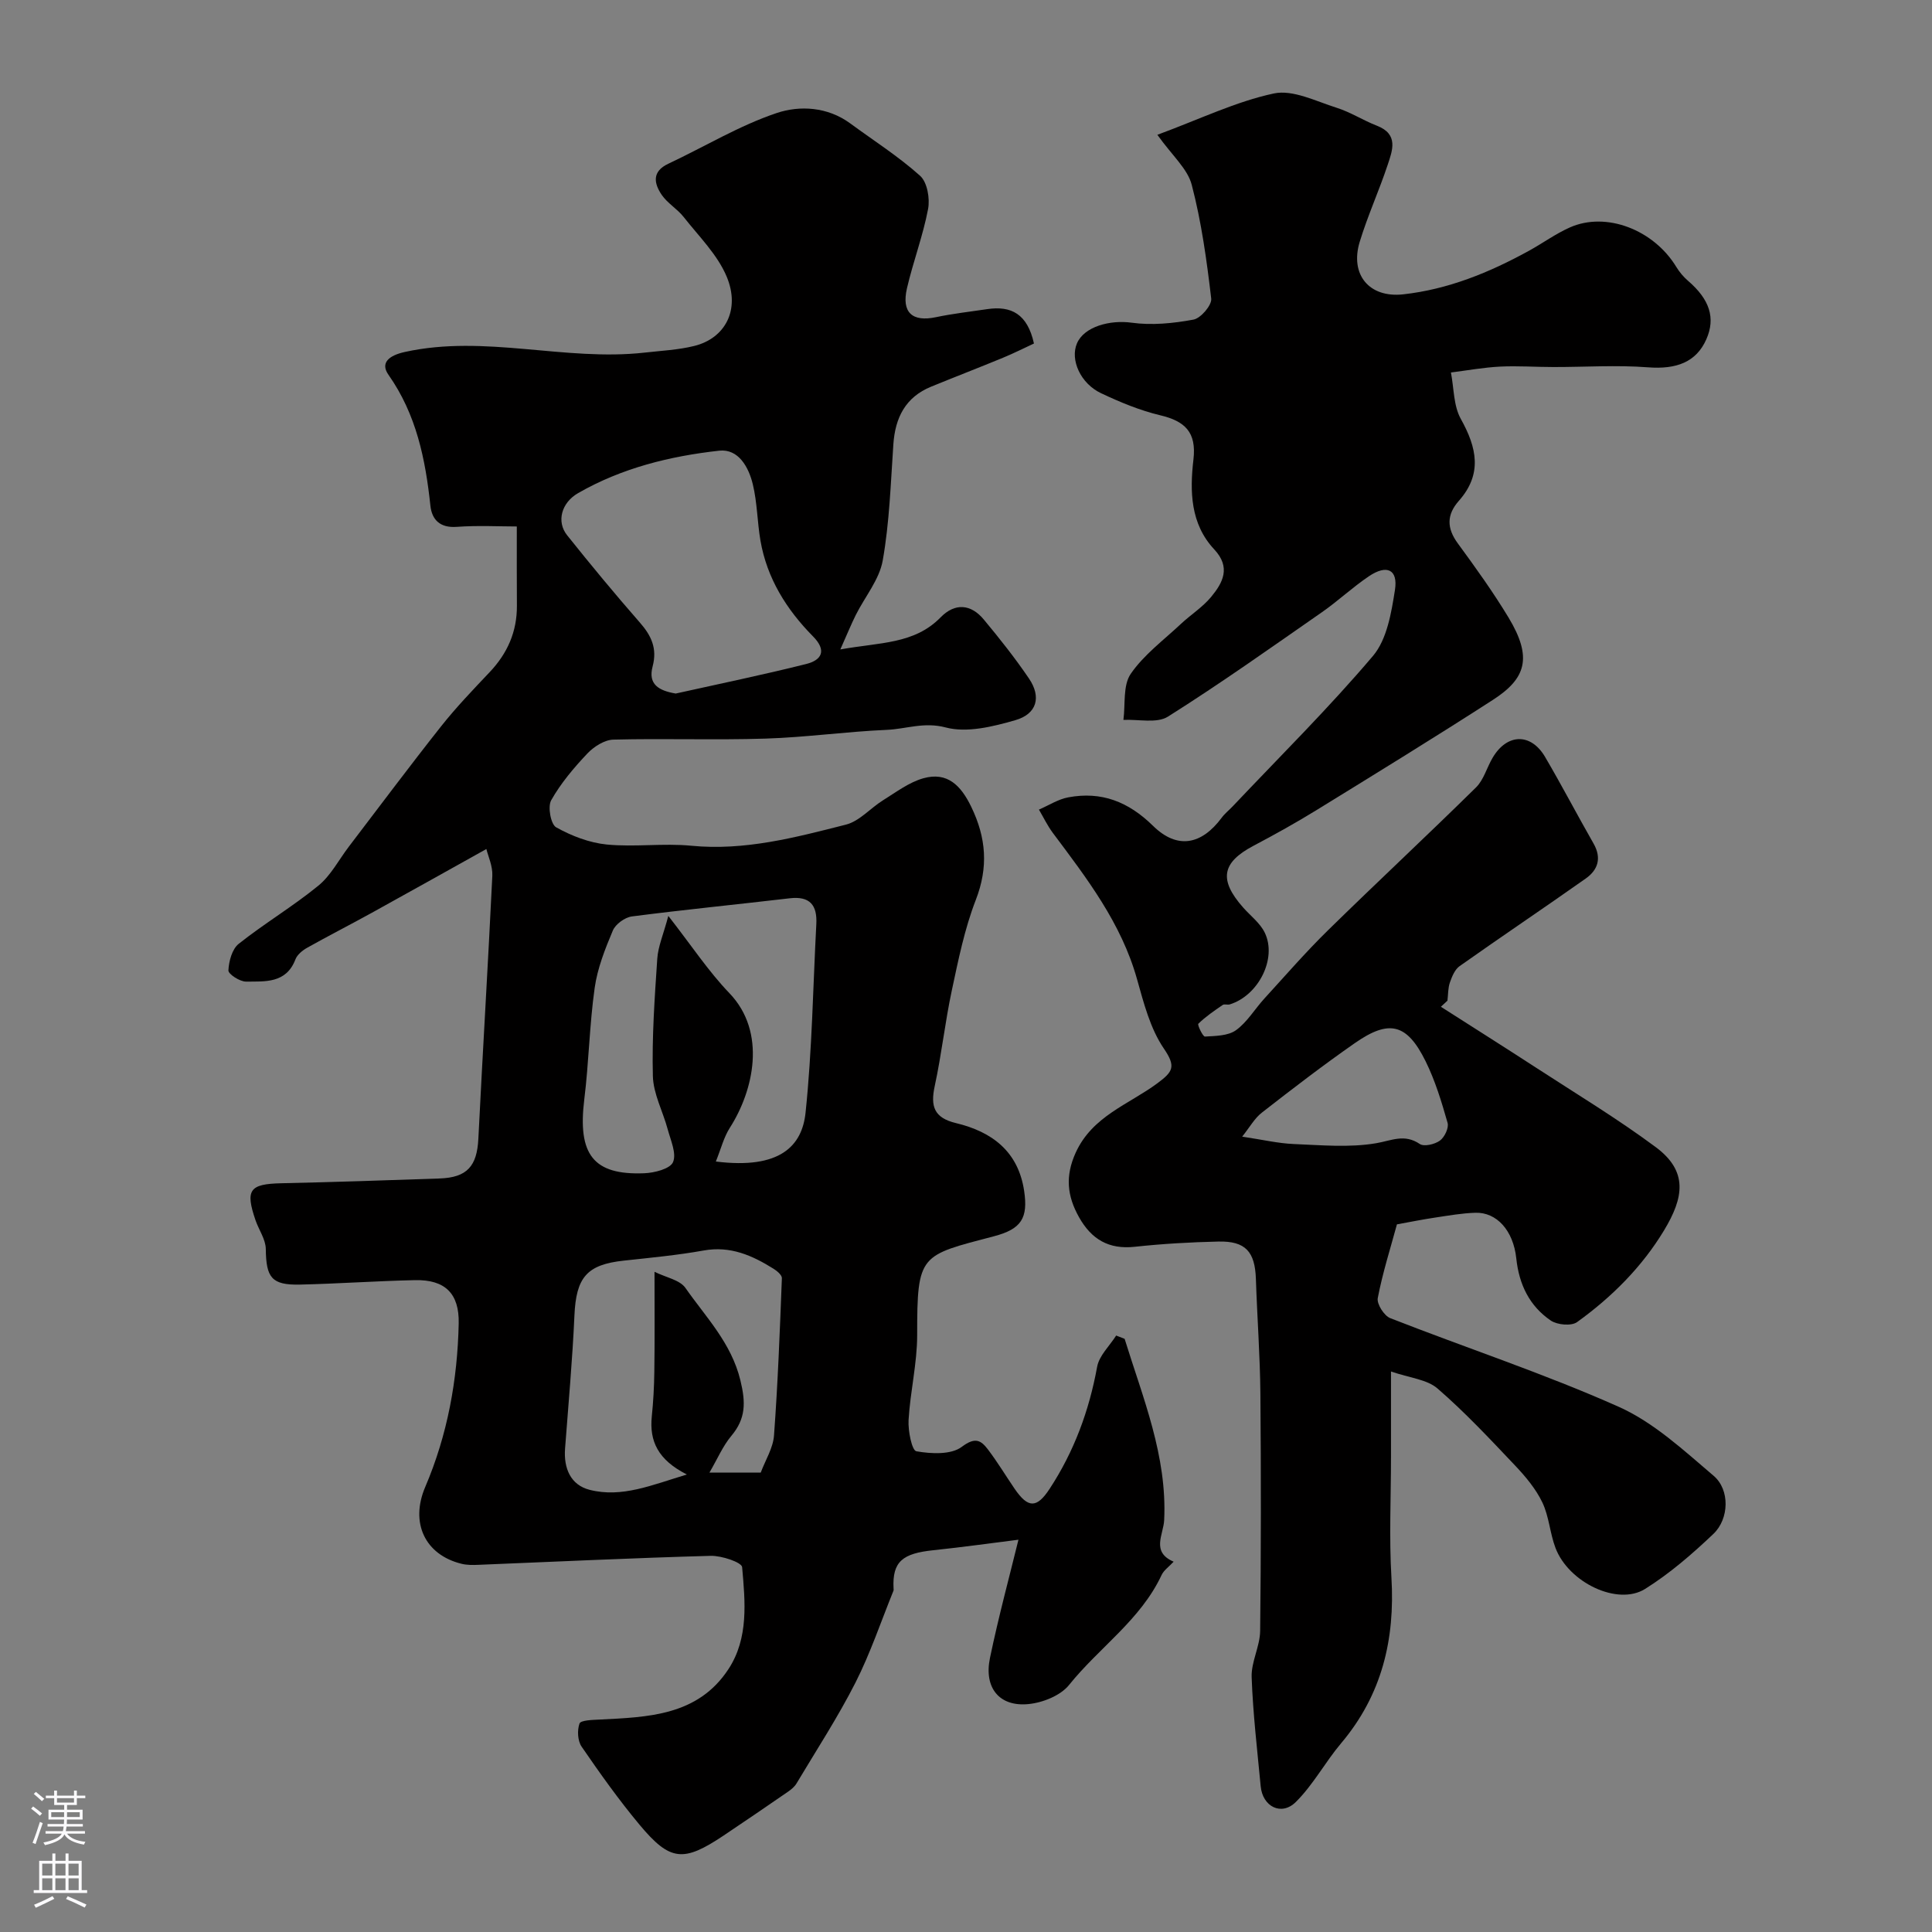
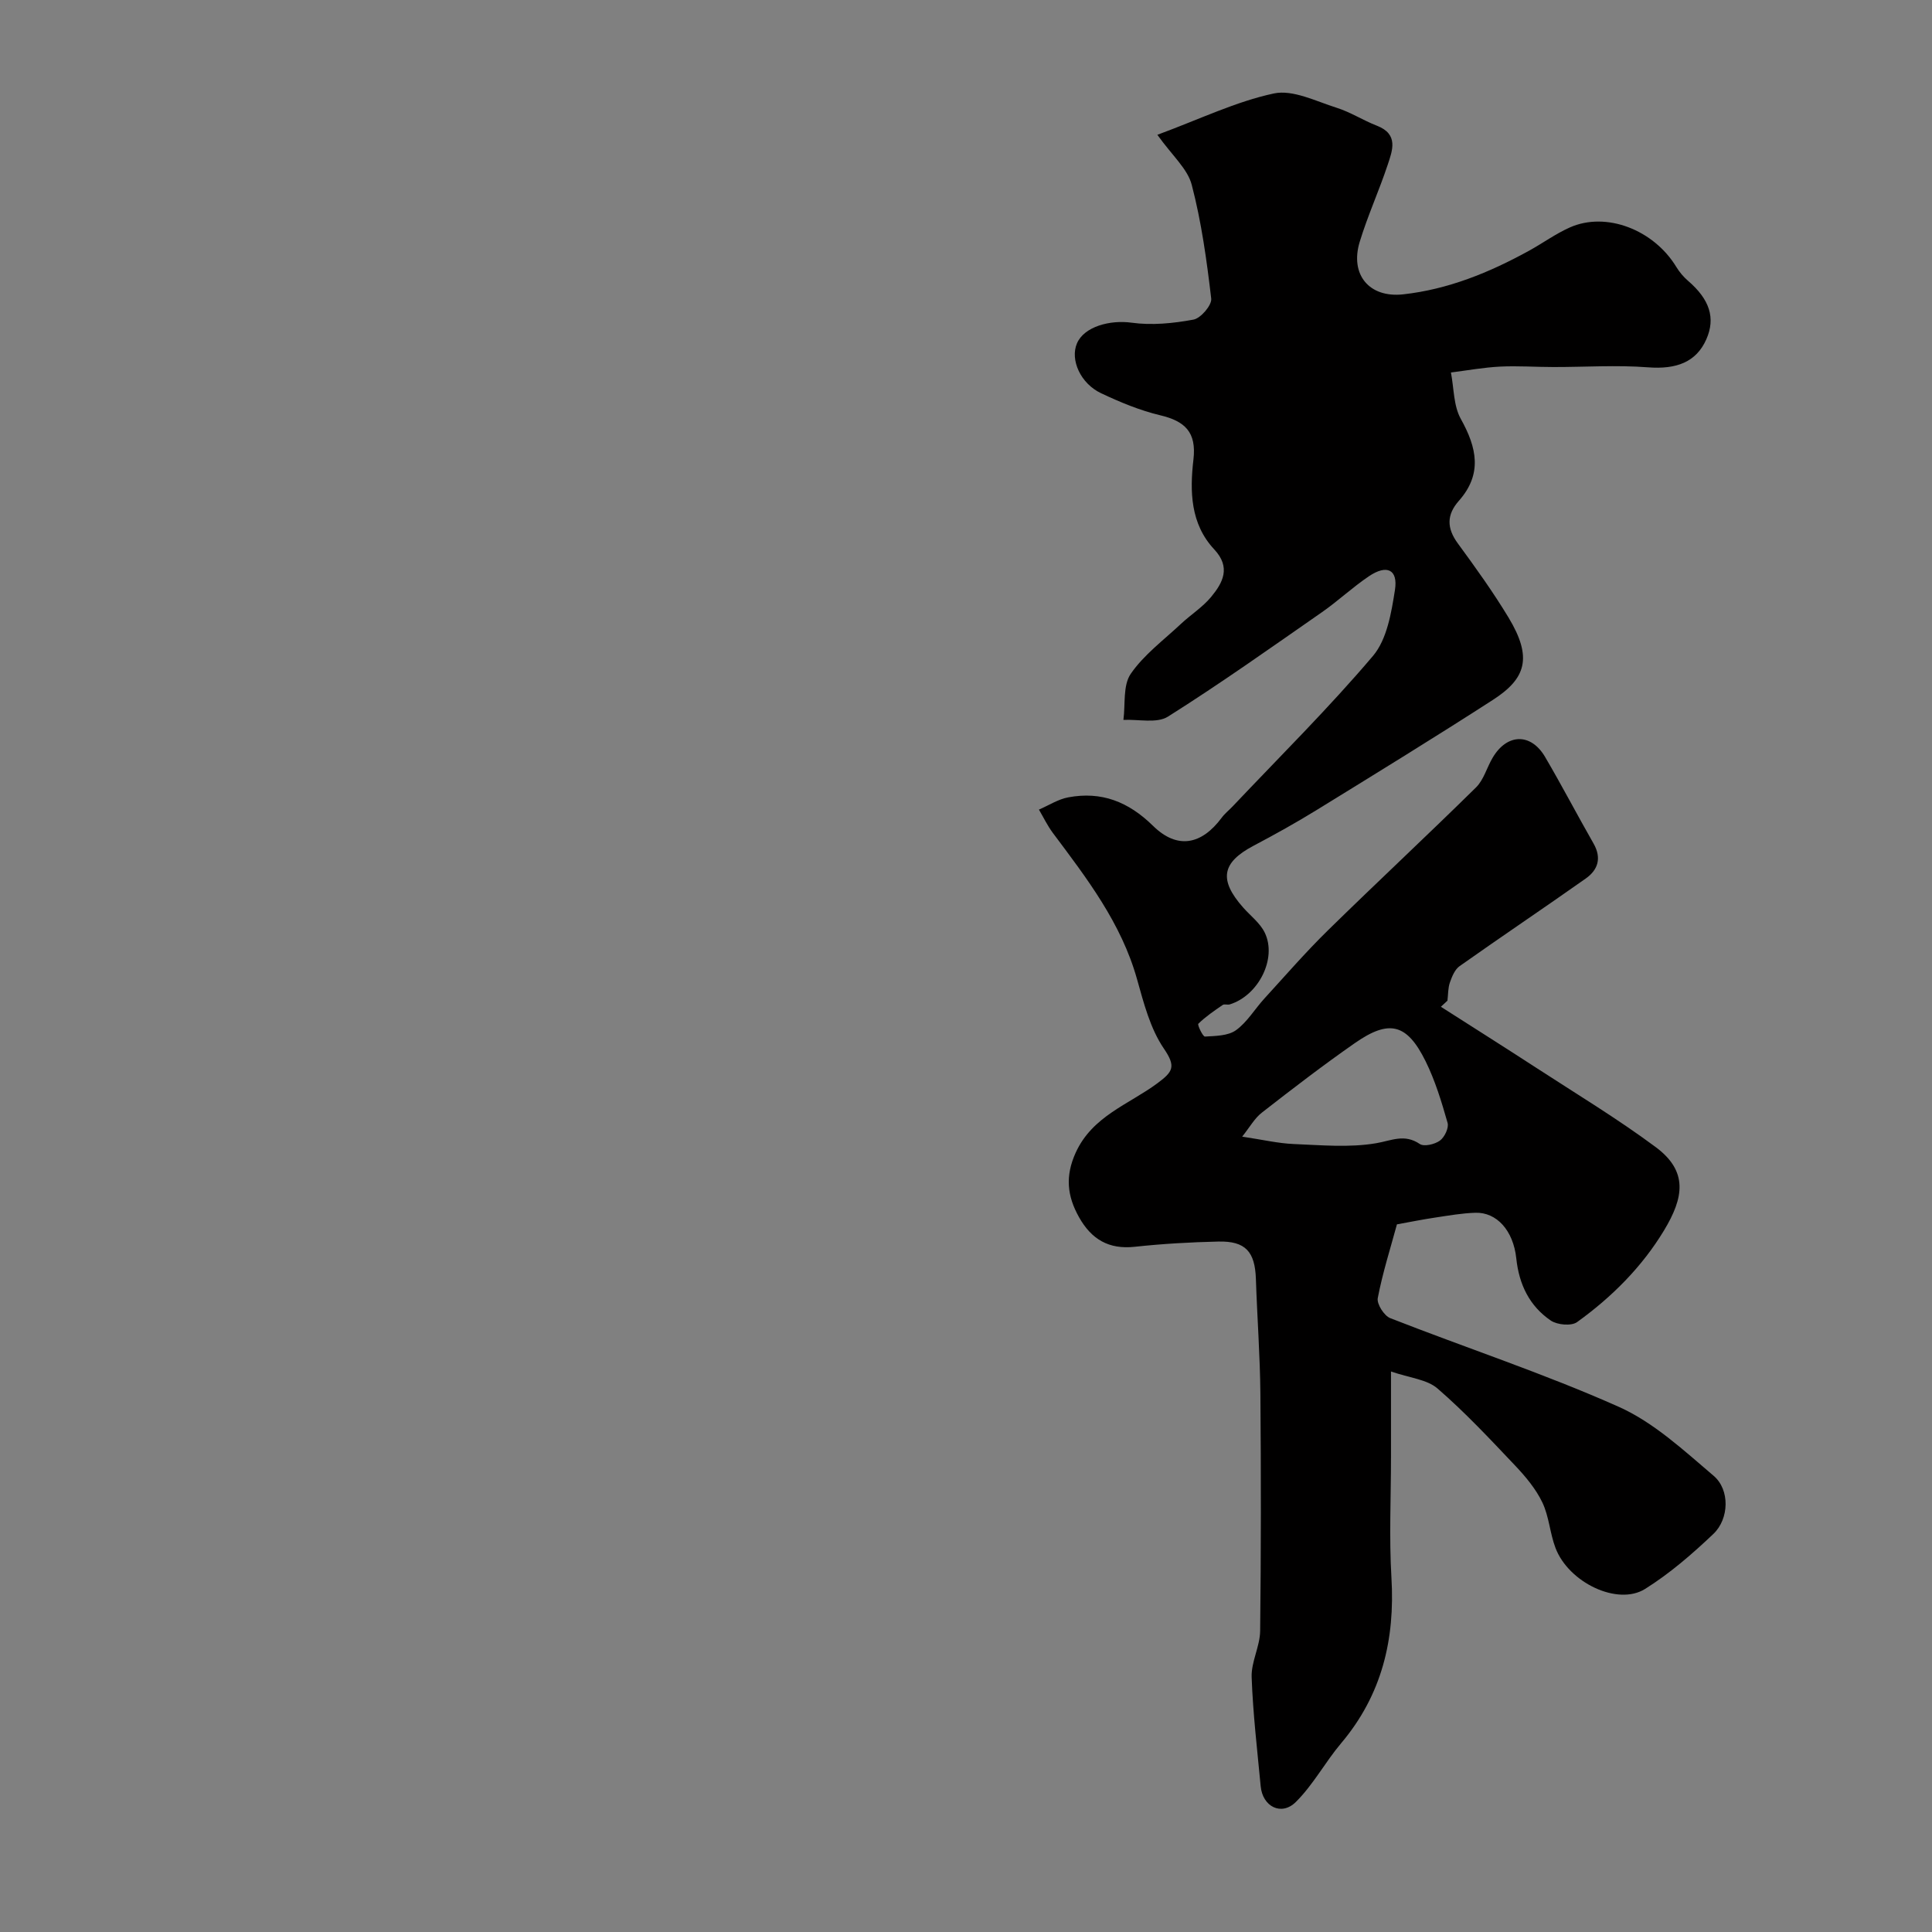
<svg xmlns="http://www.w3.org/2000/svg" enable-background="new 0 0 400 400" viewBox="0 0 400 400">
  <rect x="0" y="0" width="400" height="400" fill="#808080" stroke="none" />
-   <path d="m232.84 277.19c3.79 12.26 8.82 24.24 8.19 37.52-.14 3.01-2.76 6.6 1.96 8.62-.97 1.05-2.04 1.77-2.5 2.77-4.34 9.29-12.94 15.01-19.14 22.74-1.77 2.21-5.45 3.68-8.41 3.97-6.04.6-9.26-3.36-7.98-9.54 1.8-8.65 4.12-17.2 5.9-24.49-5.28.66-11.45 1.53-17.64 2.18-6.31.66-8.5 2.31-8.22 7.89.01.17.04.35-.02.5-2.58 6.36-4.77 12.91-7.86 19.01-3.65 7.18-8.08 13.97-12.22 20.9-.4.67-1.08 1.23-1.73 1.68-4.43 3.05-8.87 6.09-13.34 9.08-8.34 5.58-11.08 5.37-17.43-2.24-4.29-5.14-8.19-10.63-11.98-16.15-.83-1.2-.94-3.39-.44-4.79.25-.69 2.65-.75 4.09-.82 10.11-.51 20.43-.77 26.77-10.48 4.19-6.42 3.44-13.92 2.81-21.08-.09-1-4.26-2.4-6.51-2.34-16.04.44-32.07 1.21-48.1 1.86-1.16.05-2.36.06-3.47-.21-7.59-1.86-10.7-8.49-7.53-15.91 4.62-10.81 6.68-22.17 6.93-33.86.13-6.19-2.82-9.1-9.07-8.96-7.94.17-15.87.74-23.8.92-5.87.13-7-1.44-7.07-7.36-.02-1.99-1.43-3.94-2.12-5.94-2.17-6.33-1.24-7.53 5.32-7.68 10.94-.24 21.87-.61 32.8-.99 5.7-.2 7.73-2.57 8.01-8.24.9-18.14 2.02-36.27 2.89-54.42.1-2.01-.88-4.08-1.23-5.55-8.36 4.66-16.03 8.96-23.73 13.21-4.44 2.45-8.97 4.76-13.39 7.24-.97.55-2.05 1.43-2.42 2.41-1.91 5-6.29 4.55-10.23 4.59-1.28.01-3.68-1.56-3.64-2.32.09-1.9.76-4.41 2.13-5.5 5.33-4.23 11.23-7.74 16.49-12.04 2.59-2.11 4.24-5.36 6.32-8.09 6.35-8.32 12.61-16.71 19.1-24.91 3.11-3.93 6.61-7.57 10.06-11.22 3.67-3.88 5.65-8.35 5.63-13.71-.04-5.24-.02-10.49-.02-16.44-3.6 0-8.05-.24-12.46.08-3.47.25-5.12-1.51-5.43-4.37-1.03-9.66-2.9-18.89-8.68-27.11-1.74-2.47.07-4 3.39-4.73 16.61-3.66 33.13 1.99 49.68.13 3.42-.39 6.9-.55 10.22-1.37 6.41-1.58 9.6-7.48 6.74-14.34-1.91-4.57-5.77-8.36-8.92-12.37-1.32-1.68-3.36-2.84-4.55-4.59-1.59-2.36-2.06-4.82 1.38-6.43 7.49-3.52 14.67-7.89 22.44-10.5 4.77-1.6 10.52-1.3 15.21 2.14 4.87 3.58 10.01 6.85 14.48 10.86 1.48 1.33 2.06 4.7 1.65 6.87-1.05 5.54-3.09 10.89-4.37 16.4-1.17 5.04 1.1 7.03 5.99 6 3.51-.74 7.09-1.14 10.65-1.67 4.93-.73 8.3.99 9.65 7.12-1.98.92-4.17 2.02-6.44 2.96-4.93 2.03-9.9 3.95-14.84 5.97-5.33 2.18-7.45 6.42-7.83 11.94-.55 8.04-.8 16.15-2.2 24.05-.7 3.97-3.69 7.51-5.58 11.29-.96 1.93-1.77 3.93-3.2 7.13 8.19-1.49 15.3-1.06 20.76-6.64 2.98-3.05 6.27-2.77 8.94.44 3.28 3.94 6.48 7.98 9.36 12.22 2.59 3.82 1.67 7.33-2.84 8.63-4.63 1.33-10.01 2.67-14.41 1.5-4.5-1.19-8.19.33-12.21.5-8.38.36-16.72 1.55-25.1 1.81-10.49.33-21-.06-31.49.21-1.84.05-4.03 1.45-5.38 2.87-2.8 2.96-5.5 6.16-7.49 9.68-.76 1.34-.09 4.99 1.03 5.61 3.18 1.78 6.87 3.2 10.48 3.56 5.78.56 11.7-.31 17.48.25 11.08 1.08 21.56-1.71 32.03-4.37 2.81-.71 5.08-3.43 7.71-5.06 2.69-1.67 5.36-3.71 8.33-4.54 4.97-1.39 7.78 1.51 9.91 5.92 3.1 6.42 3.57 12.49.93 19.29-2.32 5.99-3.61 12.41-4.96 18.73-1.4 6.54-2.11 13.22-3.53 19.76-.91 4.21-.18 6.6 4.41 7.7 7.41 1.78 12.88 5.83 14.1 14.05.83 5.58-.55 7.87-6.2 9.36-15.36 4.05-15.96 3.58-15.95 20.48 0 5.86-1.44 11.71-1.78 17.59-.13 2.23.69 6.3 1.61 6.46 3.07.54 7.2.75 9.41-.92 2.78-2.09 3.96-1.37 5.44.58 1.96 2.59 3.65 5.39 5.48 8.08 2.79 4.08 4.59 4.11 7.26.04 5.06-7.72 8.18-16.16 9.84-25.27.42-2.32 2.58-4.32 3.94-6.47.58.24 1.16.46 1.75.68zm-84.63-36.71c13.38 1.68 17.86-3.31 18.57-10.1 1.36-12.95 1.54-26.03 2.23-39.05.21-3.92-1.32-5.84-5.5-5.35-10.89 1.28-21.81 2.35-32.69 3.76-1.45.19-3.38 1.59-3.94 2.92-1.61 3.82-3.19 7.81-3.76 11.88-1.08 7.64-1.2 15.41-2.15 23.07-1.4 11.4 1.84 15.72 12.41 15.3 2.11-.08 5.36-.91 5.96-2.3.77-1.79-.49-4.53-1.1-6.8-.99-3.7-2.98-7.33-3.07-11.03-.21-8.08.37-16.2.91-24.28.17-2.56 1.28-5.07 2.29-8.87 4.79 6.13 8.3 11.47 12.65 16 7.77 8.09 5 20.19.09 27.86-1.25 1.95-1.83 4.33-2.9 6.99zm-8.31-96.89c9.02-2.01 18.07-3.87 27.03-6.12 3.17-.8 4.32-2.76 1.39-5.72-5.48-5.55-9.53-12.01-10.88-19.84-.66-3.86-.66-7.86-1.58-11.65-.85-3.52-2.96-7.39-6.96-6.95-10.2 1.13-20.18 3.59-29.22 8.79-3.45 1.98-4.51 5.9-2.27 8.71 4.89 6.12 9.88 12.16 15.04 18.05 2.4 2.73 3.66 5.39 2.67 9.11s1.26 5.02 4.78 5.62zm-4.39 119.72c2.37 1.18 5.23 1.67 6.4 3.34 4.23 6.06 9.5 11.38 11.38 19.13 1.12 4.61 1.14 7.91-1.88 11.51-1.76 2.1-2.86 4.74-4.53 7.6h10.62c.96-2.58 2.56-5.08 2.75-7.69.8-10.84 1.21-21.71 1.63-32.57.02-.64-1-1.5-1.73-1.95-4.41-2.76-8.94-4.77-14.45-3.78-5.47.98-11.02 1.5-16.55 2.1-7.67.82-9.87 3.48-10.22 11.35-.41 9.2-1.25 18.37-1.94 27.56-.31 4.09 1.15 7.55 5.11 8.55 6.66 1.68 12.77-.97 20.11-3.18-5.99-3.04-7.79-6.9-7.26-12.05.31-3.04.48-6.1.52-9.16.1-6.61.04-13.21.04-20.76z" fill="#010000" />
  <path d="m239.62 27.91c8.88-3.28 16.29-6.89 24.12-8.56 3.95-.84 8.72 1.62 12.99 2.96 2.89.91 5.51 2.62 8.35 3.72 4.53 1.76 3.22 5.11 2.21 8.14-1.78 5.35-4.14 10.52-5.78 15.91-2.06 6.79 1.98 11.64 9.01 10.86 9.31-1.03 17.85-4.52 26-9 2.86-1.57 5.53-3.53 8.5-4.85 7.5-3.34 17.36.46 22.05 8.19.64 1.05 1.48 2.05 2.41 2.85 4.5 3.87 5.74 7.71 3.8 12.11-2.09 4.75-6.22 6.26-12.08 5.81-6.48-.5-13.04-.05-19.57-.06-3.68 0-7.37-.27-11.04-.09-3.41.17-6.79.79-10.19 1.22.63 3.23.52 6.88 2.05 9.62 3.32 5.95 4.5 11.4-.4 16.94-2.56 2.89-2.54 5.67-.22 8.83 3.66 4.99 7.28 10.03 10.48 15.32 5.06 8.37 3.59 12.68-3.23 17.08-12.05 7.77-24.26 15.27-36.47 22.79-4.27 2.63-8.66 5.07-13.09 7.41-6.56 3.47-7.22 7.02-2.16 12.76 1.52 1.73 3.52 3.22 4.49 5.22 2.6 5.34-1.3 13.03-7.24 14.86-.46.14-1.12-.12-1.47.12-1.75 1.2-3.53 2.41-5.04 3.89-.23.22.94 2.68 1.37 2.65 2.19-.13 4.79-.14 6.43-1.32 2.33-1.68 3.9-4.4 5.9-6.58 4.35-4.76 8.59-9.65 13.2-14.16 10.12-9.92 20.5-19.58 30.6-29.53 1.6-1.58 2.23-4.11 3.43-6.13 2.97-5.05 7.92-5.19 10.86-.18 3.47 5.91 6.64 11.99 10.04 17.94 1.71 3 .92 5.45-1.62 7.24-8.66 6.11-17.46 12.02-26.12 18.14-.98.69-1.57 2.14-2 3.37-.41 1.18-.36 2.51-.51 3.78-.45.42-.91.84-1.36 1.26 6.55 4.19 13.12 8.33 19.64 12.57 8.33 5.42 16.87 10.57 24.83 16.48 6.77 5.03 5.81 10.48 1.75 17.22-4.57 7.58-10.84 13.85-18.03 19.02-1.18.85-4.1.58-5.43-.32-4.42-3.01-6.58-7.47-7.15-12.88-.62-5.81-4.09-9.57-8.45-9.44-2.76.08-5.51.57-8.25.98-2.58.38-5.14.9-8.01 1.42-1.34 4.94-2.97 10.04-3.97 15.27-.23 1.22 1.32 3.66 2.59 4.15 15.74 6.17 31.86 11.47 47.27 18.34 7.26 3.23 13.5 9.04 19.68 14.3 3.4 2.89 3.22 8.92-.05 12.03-4.38 4.16-9.04 8.2-14.14 11.39-5.68 3.56-15.83-1.32-18.55-8.48-1.16-3.05-1.33-6.51-2.72-9.42-1.34-2.8-3.46-5.34-5.62-7.62-5.2-5.49-10.38-11.04-16.08-15.97-2.19-1.9-5.77-2.19-9.64-3.53v17.67c0 8.33-.4 16.69.09 24.99.77 12.82-1.98 24.31-10.4 34.29-3.31 3.92-5.78 8.6-9.39 12.18-3 2.97-6.89.96-7.28-3.26-.71-7.52-1.6-15.04-1.87-22.58-.11-3.16 1.72-6.37 1.76-9.57.19-16.36.19-32.72.05-49.08-.07-7.94-.67-15.86-.93-23.8-.19-5.65-2.15-7.87-7.77-7.74-5.77.13-11.55.46-17.29 1.08-5.41.59-8.99-1.54-11.57-6.14-2.46-4.39-2.88-8.49-.68-13.34 3.45-7.59 10.99-9.98 16.9-14.36 3.26-2.42 3.91-3.45 1.34-7.22-2.81-4.13-4.15-9.4-5.54-14.34-3.25-11.61-10.39-20.88-17.42-30.27-1.12-1.5-1.94-3.22-2.89-4.84 2.02-.87 3.97-2.15 6.08-2.54 6.86-1.28 12.44.89 17.54 5.9 5.03 4.94 10.05 3.93 14.22-1.68.64-.87 1.52-1.56 2.27-2.35 9.76-10.32 19.89-20.34 29.06-31.16 2.89-3.42 3.8-8.93 4.54-13.65.66-4.24-1.68-5.33-5.38-2.84-3.39 2.28-6.39 5.12-9.75 7.46-10.54 7.33-21.01 14.77-31.87 21.61-2.3 1.45-6.11.52-9.22.68.43-3.23-.13-7.13 1.51-9.53 2.72-3.96 6.82-6.99 10.4-10.35 2.04-1.91 4.48-3.45 6.24-5.57 2.44-2.95 4.15-6.12.66-9.85-4.95-5.28-5.08-12.04-4.31-18.62.66-5.68-1.77-7.94-6.91-9.16-4.19-1-8.27-2.7-12.18-4.54-4.31-2.02-6.47-6.95-5.03-10.33 1.48-3.49 6.86-4.91 11.31-4.29 4.19.58 8.63.14 12.82-.64 1.51-.28 3.83-3 3.67-4.35-.93-7.91-2.02-15.86-4.03-23.54-.85-3.32-4.03-6.04-7.12-10.37zm17.56 207.42c4.29.64 7.48 1.4 10.7 1.53 5.67.23 11.47.77 16.99-.16 3.23-.54 5.88-2.02 9.08.15.88.6 3.11.07 4.17-.7.96-.7 1.88-2.63 1.59-3.66-1.24-4.35-2.57-8.76-4.57-12.8-3.85-7.77-7.52-8.69-14.63-3.73-6.56 4.57-12.91 9.45-19.22 14.37-1.53 1.17-2.53 3.02-4.11 5z" fill="#010000" />
  <g fill="#fbfafc">
-     <path d="m6.44 374.46.42-.45c.65.47 1.27.95 1.85 1.44l-.45.49c-.65-.56-1.25-1.06-1.82-1.48m.93 7.33-.63-.26c.55-1.36 1.05-2.8 1.52-4.33.19.1.38.19.59.27-.46 1.29-.95 2.73-1.48 4.32m-.38-10.38.44-.42c.43.34 1.01.82 1.74 1.44l-.49.49c-.53-.51-1.09-1.01-1.69-1.51m2.5.35h1.72v-1.04h.59v1.04h3.52v-1.04h.59v1.04h1.75v.53h-1.75v1.42h-2.03v.97h3.22v2.03h-3.24c0 .35-.01.66-.03.93h3.32v.53h-3.37c-.03.27-.08.58-.15.94h3.96v.53h-3.71c.67.92 1.93 1.48 3.79 1.68-.13.24-.23.44-.29.59-2.13-.38-3.48-1.08-4.04-2.12-.43.97-1.77 1.72-4.03 2.23-.09-.19-.2-.37-.33-.55 2.1-.42 3.37-1.03 3.81-1.83h-3.36v-.53h3.58c.08-.29.13-.61.16-.94h-3.33v-.53h3.39c.02-.27.04-.58.04-.93h-3.23v-2.03h3.25v-.97h-2.07v-1.42h-1.73zm1.12 3.44v1h2.65c.01-.3.02-.44.01-.4v-.25-.35zm1.19-2h3.52v-.91h-3.52zm4.71 2h-2.63v.59c0 .15-.01.28-.01.4h2.64z" />
-     <path d="m13.56 383.74h.63v1.52h2.72v6.07h1.13v.6h-11.06v-.6h1.13v-6.07h2.73v-1.52h.63v1.52h2.1v-1.52zm-2.69 8.83.38.56c-1.24.63-2.53 1.25-3.85 1.85-.1-.21-.21-.42-.34-.63 1.36-.55 2.63-1.15 3.81-1.78m-2.13-4.27h2.1v-2.45h-2.1zm0 3.04h2.1v-2.46h-2.1zm2.72-3.04h2.1v-2.45h-2.1zm0 3.04h2.1v-2.46h-2.1zm6.07 3.6c-1.41-.71-2.7-1.3-3.86-1.78l.35-.56c1.45.62 2.75 1.19 3.88 1.72zm-1.25-9.09h-2.1v2.45h2.1zm-2.09 5.49h2.1v-2.45h-2.1z" />
-   </g>
+     </g>
</svg>